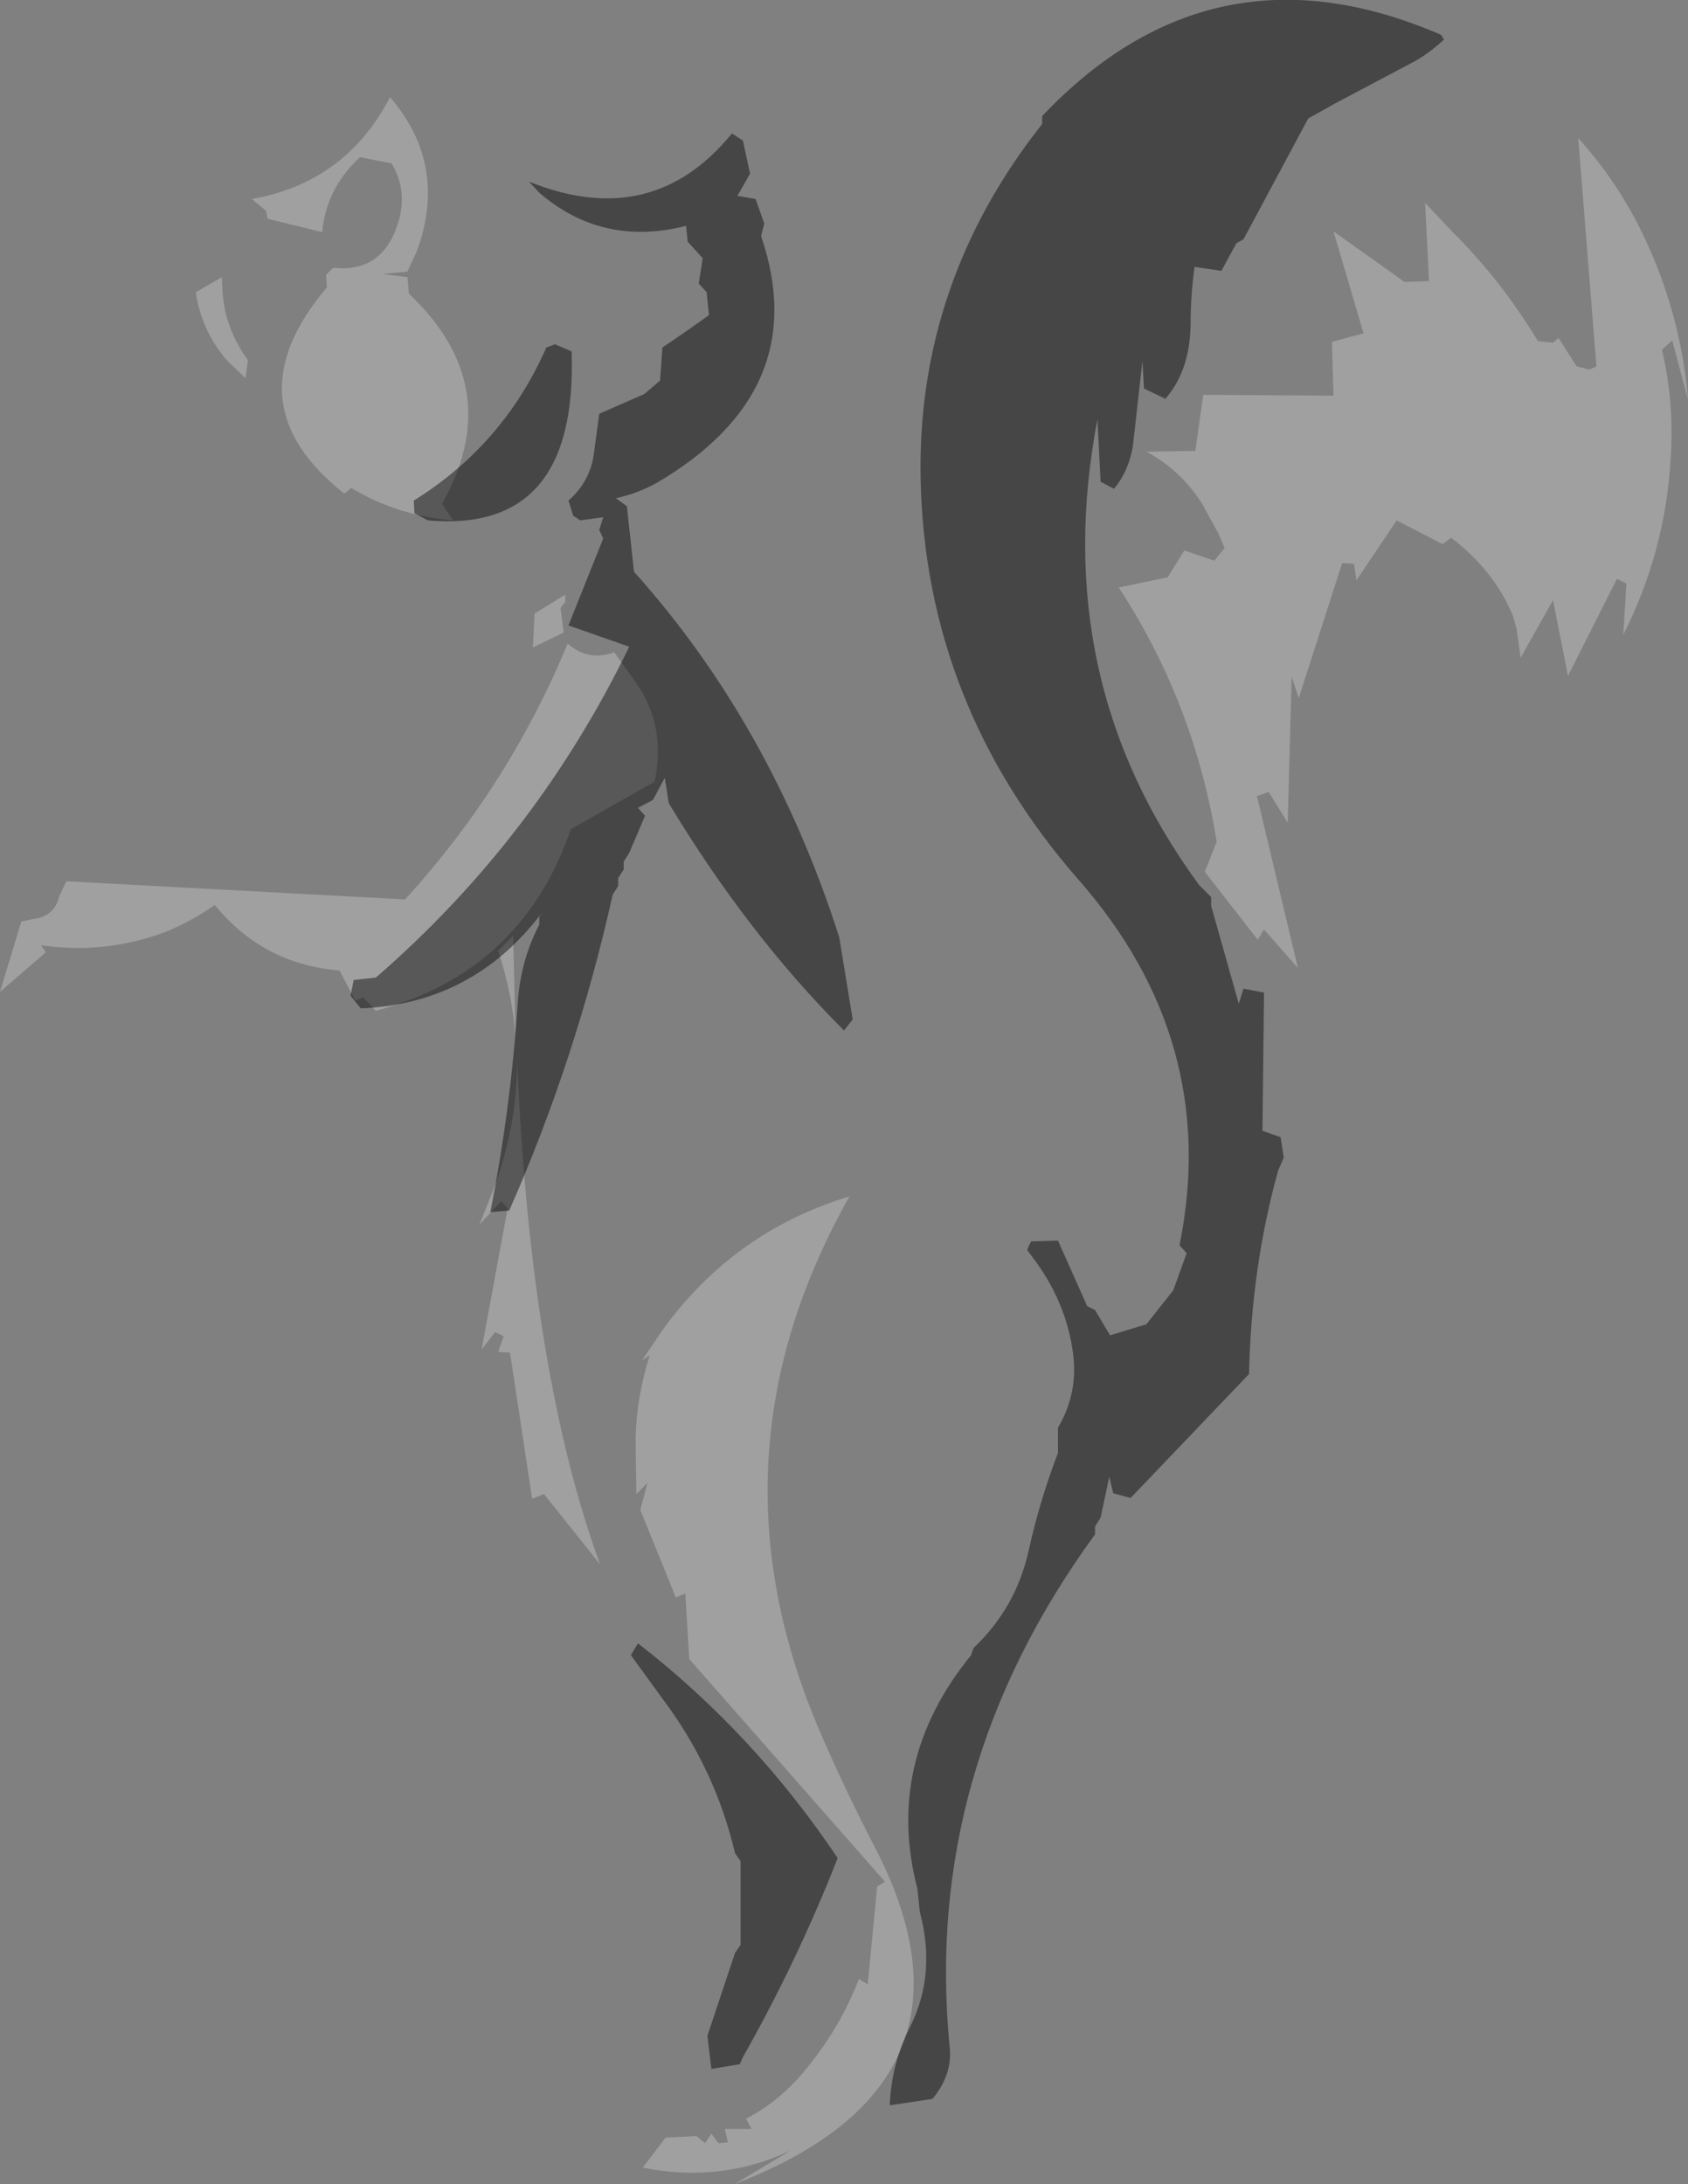
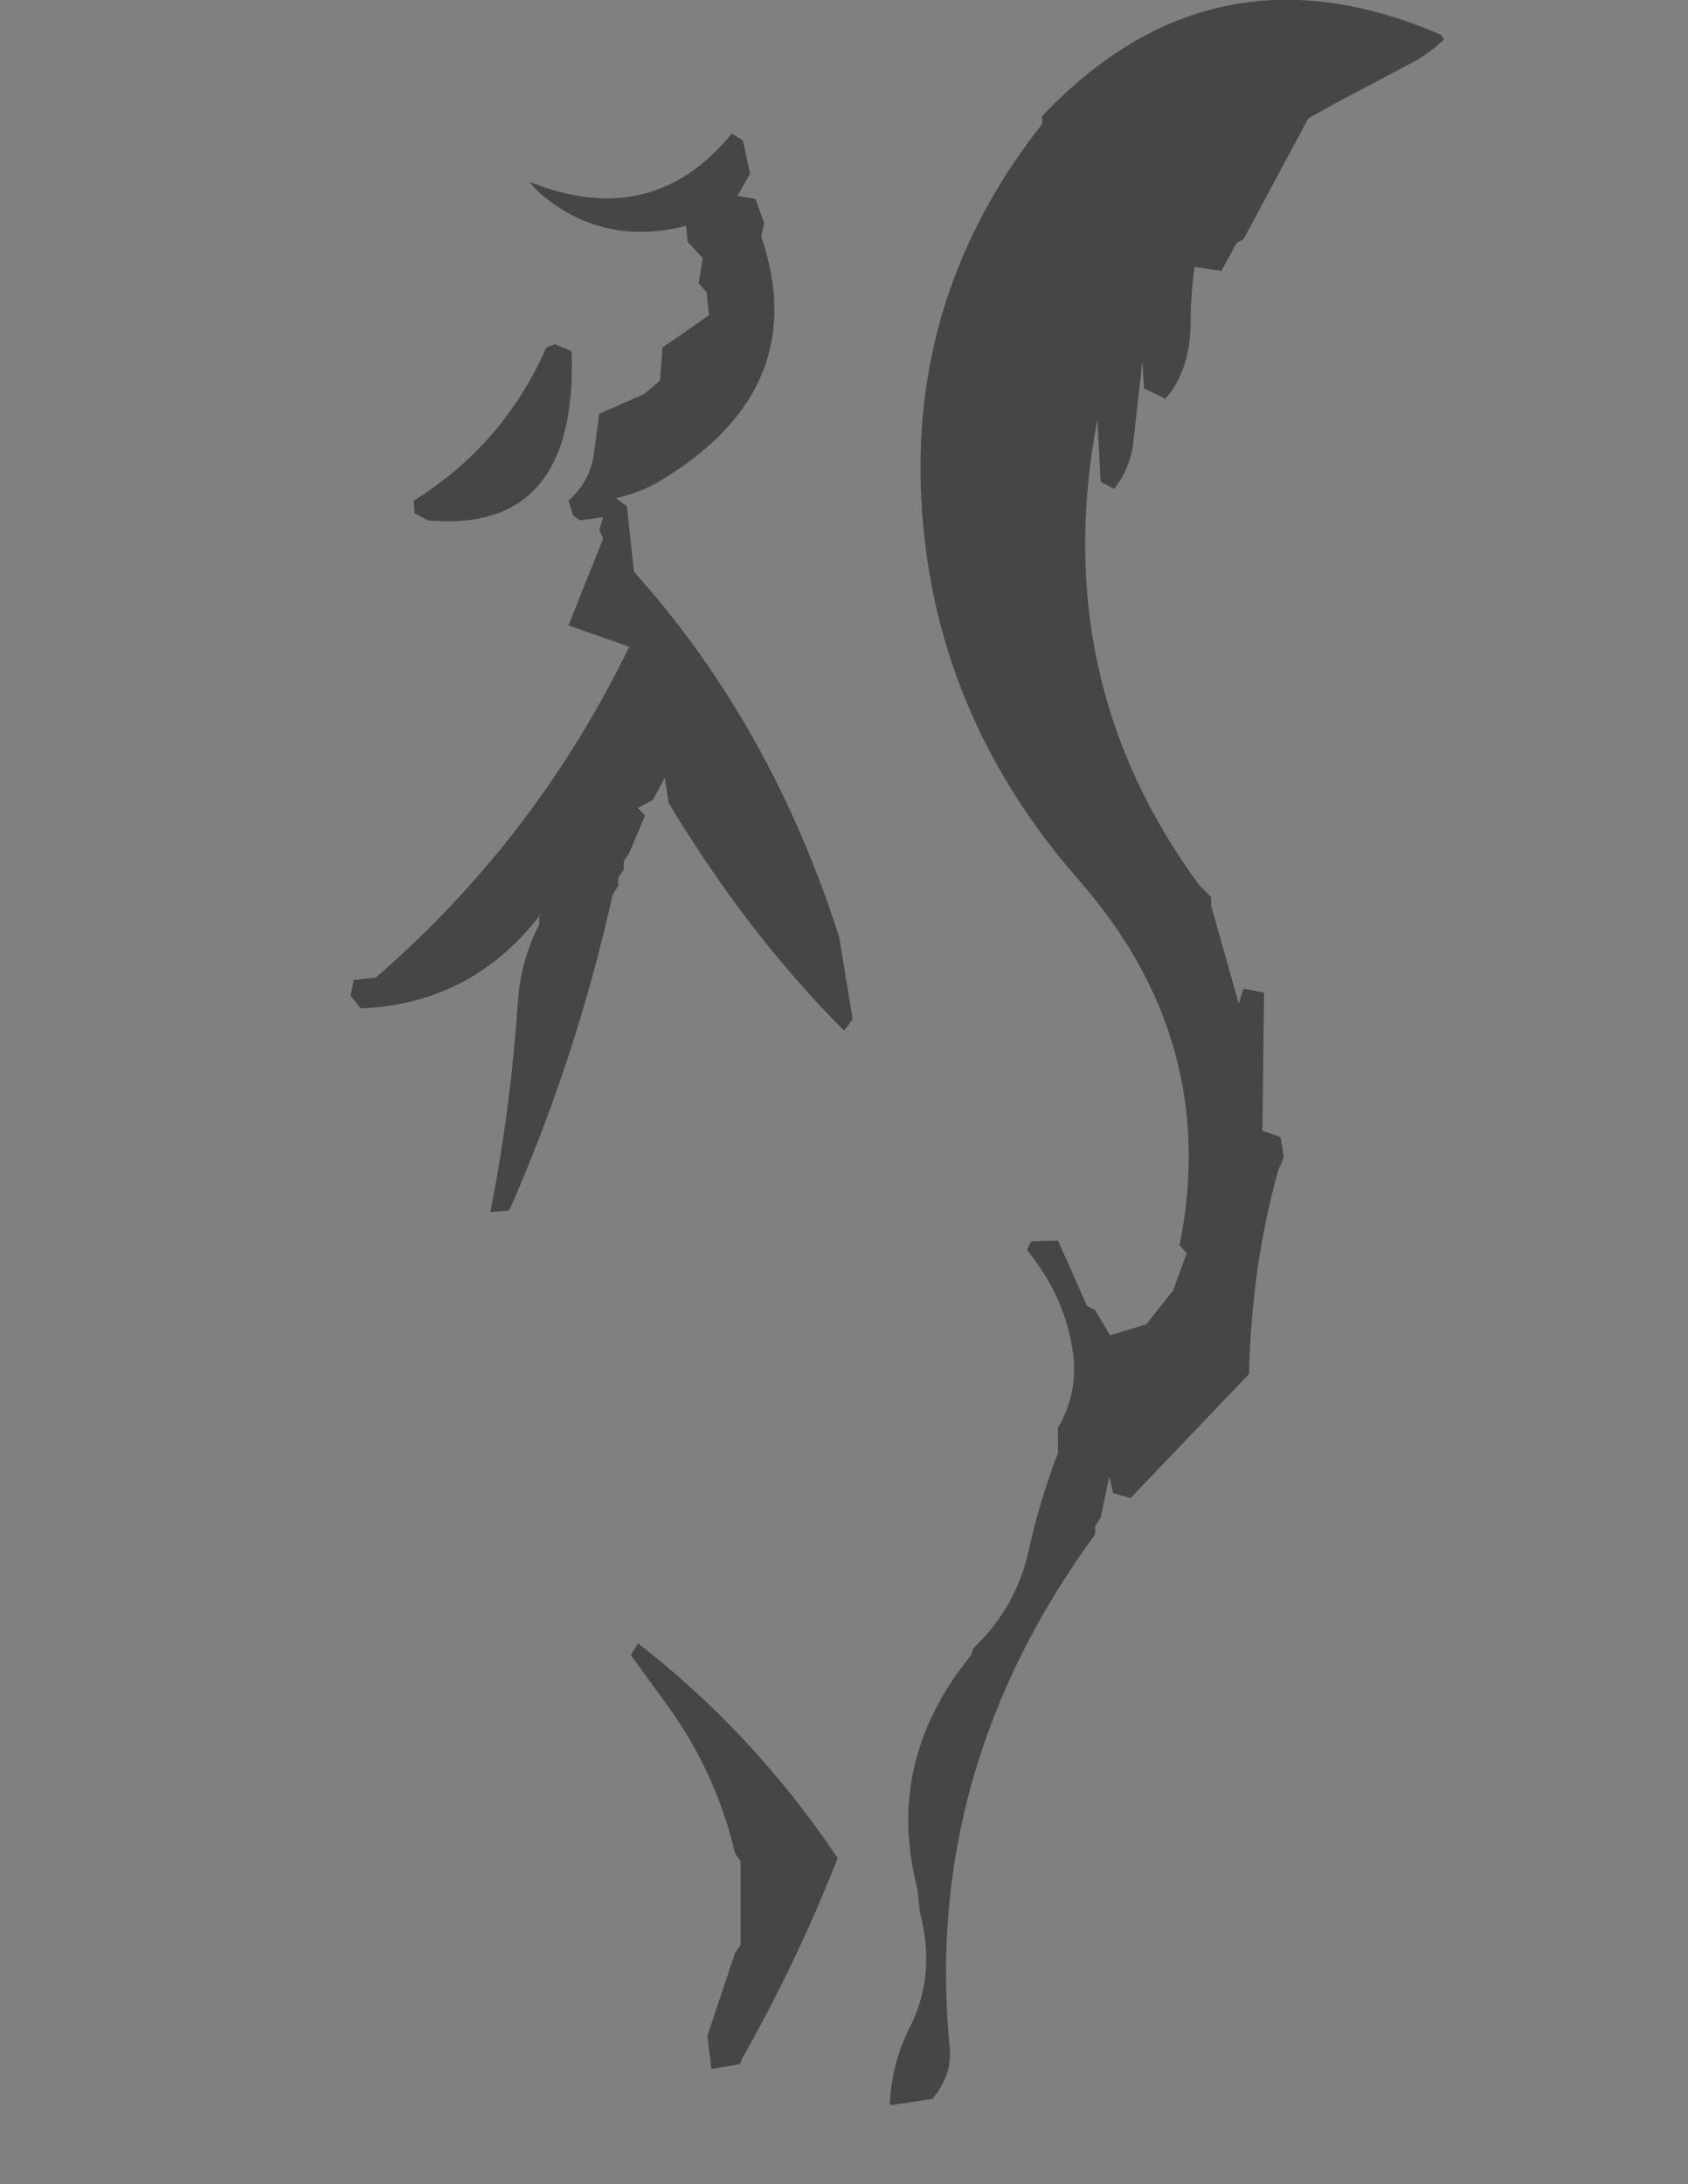
<svg xmlns="http://www.w3.org/2000/svg" height="138.3px" width="106.9px">
  <rect width="100%" height="100%" fill="#808080" stroke="none" />
  <g transform="matrix(1.0, 0.0, 0.0, 1.0, 52.35, 69.25)">
-     <path d="M-39.95 -50.75 L-38.3 -51.7 -38.25 -50.65 Q-38.05 -48.35 -36.65 -46.45 L-36.8 -45.3 -37.95 -46.4 Q-39.6 -48.3 -39.95 -50.75 M3.2 50.2 L3.7 49.9 -8.7 35.8 -8.95 31.65 -9.55 31.9 -11.8 26.35 -11.35 24.65 -12.05 25.35 -12.1 21.85 Q-12.05 19.25 -11.2 16.55 L-11.7 16.9 -10.45 15.05 Q-5.95 8.75 1.45 6.5 -7.9 23.05 -0.4 40.45 1.25 44.25 3.05 47.7 10.8 62.65 -5.85 69.05 L-2.25 66.9 Q-6.65 69.0 -11.65 68.0 L-10.2 66.1 -8.25 66.0 -7.7 66.45 -7.3 65.85 -6.85 66.45 -6.25 66.4 -6.45 65.55 -4.75 65.55 -5.1 64.9 Q-3.35 64.0 -1.95 62.5 0.65 59.65 2.05 56.05 L2.6 56.4 3.2 50.2 M47.6 -60.5 Q50.05 -57.8 51.65 -54.5 54.1 -49.45 54.55 -43.95 L53.55 -47.7 52.9 -47.1 Q53.7 -43.75 53.45 -40.15 53.1 -34.3 50.45 -29.05 L50.65 -32.3 50.05 -32.6 46.95 -26.45 46.0 -31.25 43.95 -27.6 43.7 -29.4 43.45 -30.3 43.05 -31.15 Q41.8 -33.5 39.55 -35.2 L39.0 -34.8 36.1 -36.3 33.55 -32.5 33.4 -33.55 32.65 -33.6 29.9 -25.05 29.45 -26.4 29.2 -17.15 28.0 -19.1 27.25 -18.85 29.85 -7.95 27.7 -10.4 27.3 -9.75 23.95 -14.05 24.7 -15.95 Q23.3 -24.7 18.5 -32.05 L21.6 -32.7 22.65 -34.4 24.55 -33.75 25.2 -34.55 24.8 -35.5 23.75 -37.4 Q22.4 -39.5 20.25 -40.65 L23.35 -40.7 23.85 -44.25 32.1 -44.2 32.0 -47.6 34.0 -48.15 32.1 -54.6 36.6 -51.4 38.15 -51.45 37.9 -56.4 39.75 -54.45 Q42.75 -51.45 45.05 -47.65 L46.0 -47.55 46.35 -47.85 47.5 -46.05 48.3 -45.85 48.75 -46.05 47.6 -60.5 M-36.4 -56.65 Q-30.45 -57.7 -27.65 -63.1 -23.95 -58.8 -25.95 -53.35 L-26.55 -52.05 -28.1 -51.9 -26.55 -51.7 -26.45 -50.65 Q-20.2 -44.75 -24.35 -37.35 L-23.65 -36.3 Q-27.2 -36.6 -30.1 -38.35 L-30.55 -38.0 Q-37.85 -43.75 -31.65 -51.05 L-31.7 -51.85 -31.25 -52.3 Q-28.15 -51.95 -27.15 -55.1 -26.5 -57.15 -27.55 -58.9 L-29.55 -59.3 Q-31.7 -57.3 -31.95 -54.55 L-35.4 -55.4 -35.5 -55.9 -36.4 -56.65 M-22.0 8.3 L-21.15 6.2 Q-19.6 2.1 -19.6 -2.05 -18.75 17.75 -14.35 29.8 L-17.9 25.35 -18.65 25.65 -20.05 16.4 -20.8 16.35 -20.45 15.35 -21.0 15.1 -21.85 16.2 -20.2 7.25 -20.6 6.8 -22.0 8.3 M-19.85 -10.0 L-19.7 -3.55 Q-19.9 -6.3 -20.8 -9.05 L-19.85 -10.0 M-16.55 -31.6 L-16.55 -31.15 -16.85 -30.75 -16.65 -29.2 -18.6 -28.25 -18.5 -30.4 -16.55 -31.6 M-50.3 -11.05 Q-48.9 -11.2 -48.6 -12.5 L-48.15 -13.45 -26.7 -12.3 Q-20.15 -19.45 -16.4 -28.5 -15.1 -27.35 -13.45 -27.95 L-12.05 -26.0 Q-10.15 -23.25 -10.9 -19.75 L-16.2 -16.75 Q-19.3 -7.7 -28.55 -5.25 L-29.35 -6.1 -29.85 -5.9 -30.85 -7.8 Q-35.7 -8.2 -38.75 -11.95 -40.15 -10.95 -41.85 -10.25 -45.7 -8.8 -49.75 -9.4 L-49.45 -8.95 -52.35 -6.45 -51.0 -10.9 -50.3 -11.05" fill="#ffffff" fill-opacity="0.251" fill-rule="evenodd" stroke="none" />
    <path d="M13.65 -61.9 Q24.45 -73.3 38.9 -67.05 L39.1 -66.75 Q38.25 -65.95 37.3 -65.4 L32.2 -62.7 30.5 -61.75 26.4 -54.1 25.95 -53.85 25.0 -52.1 23.3 -52.35 Q23.05 -50.55 23.05 -48.7 23.0 -45.75 21.45 -44.0 L20.1 -44.65 20.0 -46.4 19.4 -41.05 Q19.15 -39.45 18.2 -38.3 L17.35 -38.75 17.15 -42.7 Q14.0 -26.25 23.6 -13.2 L24.35 -12.45 24.35 -11.9 26.1 -5.7 26.4 -6.65 27.7 -6.4 27.6 2.35 28.75 2.75 28.95 4.05 28.6 4.85 Q26.9 10.95 26.75 17.75 L19.25 25.6 18.15 25.3 17.9 24.25 17.35 26.85 17.0 27.4 17.0 27.9 Q6.05 42.9 7.8 60.45 7.95 62.15 6.7 63.65 L4.0 64.05 Q4.1 61.4 5.3 59.05 6.95 55.75 5.9 51.8 L5.75 50.35 Q3.65 42.3 9.15 35.55 L9.3 35.1 Q12.0 32.55 12.8 28.9 13.5 25.75 14.65 22.75 L14.65 21.15 Q15.95 18.95 15.6 16.4 15.15 13.1 13.0 10.3 L12.7 9.9 12.8 9.65 12.95 9.35 14.65 9.3 16.5 13.45 17.0 13.7 17.95 15.3 20.25 14.6 21.95 12.45 22.8 10.1 22.35 9.6 Q24.95 -3.3 15.95 -13.55 6.2 -24.7 5.95 -39.05 5.75 -51.4 13.65 -61.4 L13.65 -61.9 M1.65 -4.7 L1.1 -4.0 Q-5.0 -10.1 -10.0 -18.4 L-10.25 -20.0 -11.0 -18.6 -11.95 -18.1 -11.5 -17.6 -12.5 -15.25 -12.85 -14.7 -12.85 -14.2 -13.2 -13.65 -13.2 -13.15 -13.55 -12.6 Q-15.85 -2.25 -20.1 7.4 L-21.3 7.5 Q-20.0 0.95 -19.55 -5.9 -19.35 -8.5 -18.2 -10.7 L-18.2 -11.2 -18.0 -11.5 Q-22.35 -5.7 -29.5 -5.4 L-30.15 -6.2 -29.95 -7.2 -28.55 -7.35 Q-18.4 -16.15 -12.5 -28.3 L-16.35 -29.65 -14.15 -35.15 -14.4 -35.7 -14.15 -36.5 -15.6 -36.3 -16.05 -36.6 -16.35 -37.55 Q-15.0 -38.75 -14.75 -40.45 L-14.4 -43.05 -11.55 -44.3 -10.55 -45.15 -10.4 -47.25 Q-8.9 -48.25 -7.45 -49.3 L-7.6 -50.75 -8.1 -51.3 -7.85 -52.9 -8.8 -53.95 -8.9 -54.95 Q-14.2 -53.6 -18.2 -57.05 L-18.85 -57.75 Q-11.05 -54.6 -6.0 -60.8 L-5.3 -60.35 -4.85 -58.25 -5.65 -56.85 -4.5 -56.65 -3.95 -55.1 -4.15 -54.3 Q-0.8 -44.5 -10.8 -38.65 -12.0 -38.0 -13.35 -37.7 L-12.65 -37.2 -12.2 -33.05 Q-3.5 -23.35 0.8 -9.9 L1.65 -4.7 M-17.2 -47.45 L-16.15 -47.0 Q-15.75 -35.45 -25.25 -36.3 L-26.1 -36.75 -26.15 -37.55 Q-20.45 -41.1 -17.75 -47.25 L-17.2 -47.45 M-11.95 34.8 Q-4.6 40.5 0.7 48.4 -1.85 54.9 -5.3 61.0 L-5.5 61.45 -7.3 61.75 -7.55 59.65 -5.8 54.4 -5.45 53.9 -5.45 48.6 -5.8 48.1 Q-7.05 42.75 -10.4 38.3 L-12.4 35.55 -11.95 34.8" fill="#000000" fill-opacity="0.451" fill-rule="evenodd" stroke="none" />
  </g>
</svg>